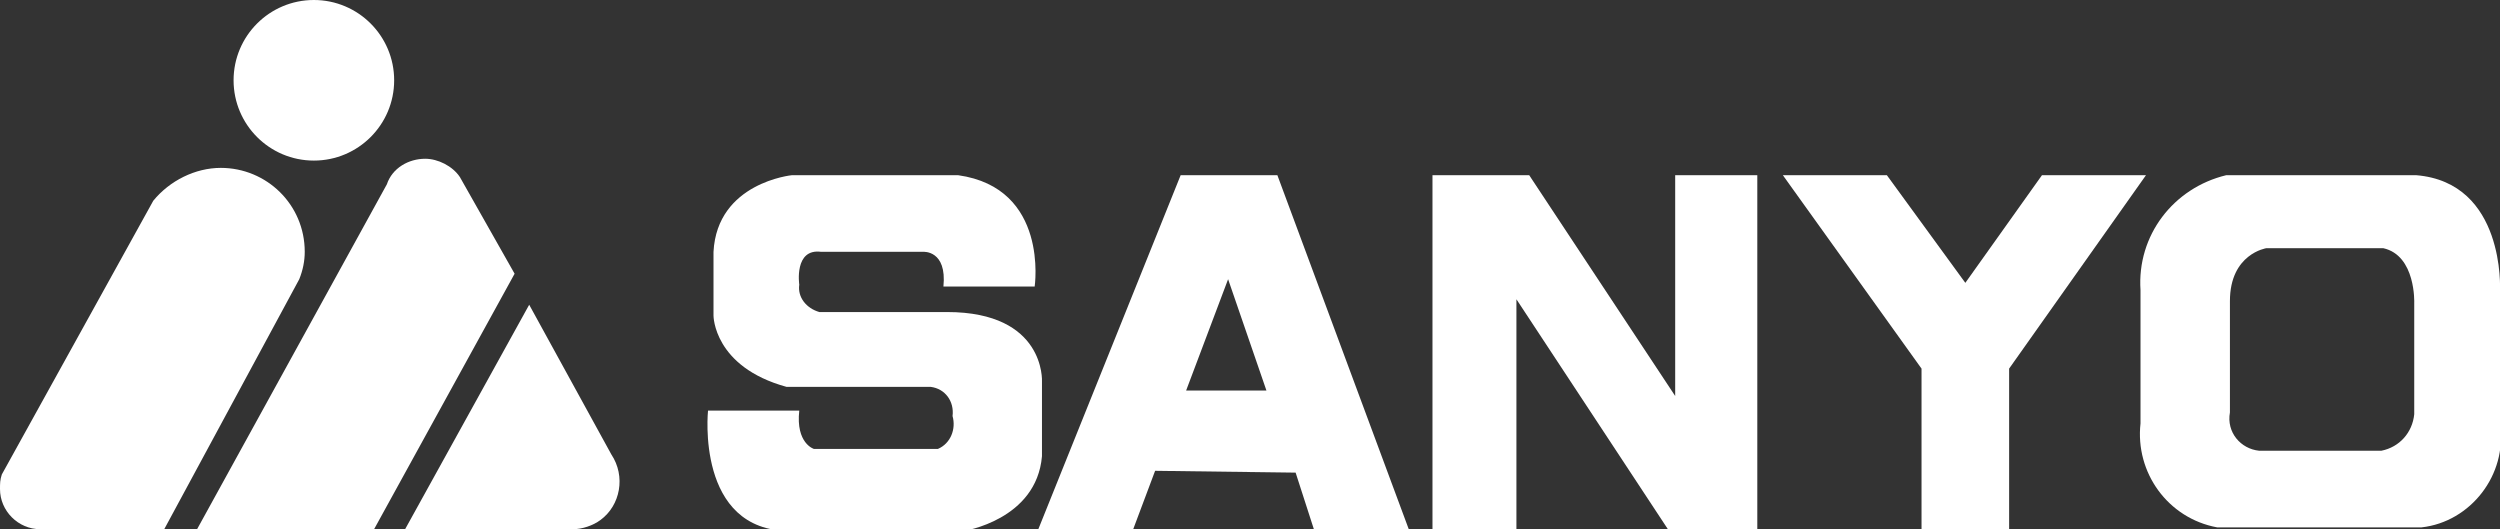
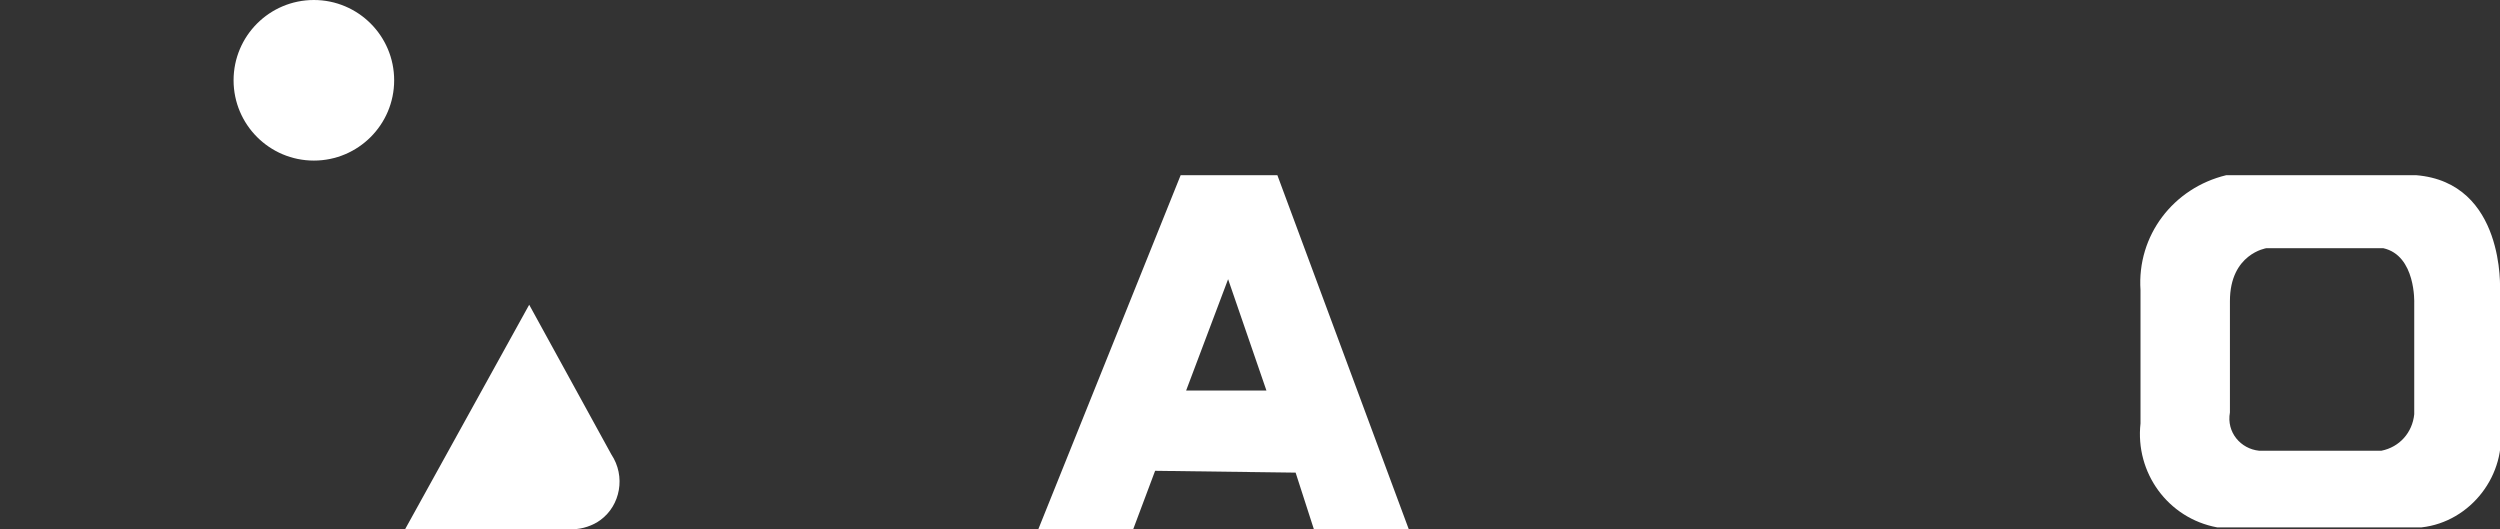
<svg xmlns="http://www.w3.org/2000/svg" version="1.1" id="レイヤー_1" x="0px" y="0px" viewBox="0 0 137 29" style="enable-background:new 0 0 137 29;" xml:space="preserve">
  <rect x="0" y="0" width="137" height="29" fill="#333333" stroke="none" />
  <style type="text/css">
	.st0{fill:#FFFFFF;}
</style>
  <g>
    <g>
      <ellipse class="st0" cx="17.2" cy="4.4" rx="4.4" ry="4.4" />
-       <path class="st0" d="M16.4,15.3c0.2-0.5,0.3-1,0.3-1.5c0-2.6-2.1-4.6-4.6-4.6c-1.4,0-2.8,0.7-3.7,1.8L0.1,26C0,26.3,0,26.5,0,26.8    C0,28,1,29,2.2,29l0,0H9L16.4,15.3z" />
      <path class="st0" d="M33.5,24.9c0.8,1.2,0.5,2.8-0.6,3.6c-0.4,0.3-1,0.5-1.5,0.5h-9.2L29,16.7L33.5,24.9z" />
-       <path class="st0" d="M10.8,29h9.7l7.7-14l-3-5.3c-0.4-0.6-1.2-1-1.9-1c-0.9,0-1.8,0.5-2.1,1.4L10.8,29z" />
    </g>
    <g>
-       <path class="st0" d="M39.1,17.3v-3.5c0.2-3.8,4.3-4.2,4.3-4.2h9.1c5,0.7,4.2,6.1,4.2,6.1h-5c0.2-2-1.1-1.9-1.1-1.9H45    c-1.5-0.2-1.2,1.8-1.2,1.8c-0.1,0.7,0.4,1.3,1.1,1.5h7c5.4,0,5.2,3.8,5.2,3.8V25c-0.3,3.5-4.3,4.1-4.3,4.1h-9.5    c-5.2,0-4.5-6.6-4.5-6.6h5c-0.2,1.8,0.8,2.1,0.8,2.1h6.8c0.7-0.3,1-1.1,0.8-1.8c0.1-0.8-0.4-1.5-1.2-1.6h-7.9    C39.1,20.1,39.1,17.3,39.1,17.3z" />
      <path class="st0" d="M63.3,25.8L62.1,29h-5.2l7.8-19.4H70L77.2,29H72l-1-3.1L63.3,25.8z M69.4,21.4l-2.1-6.1L65,21.4H69.4z" />
-       <polygon class="st0" points="78.5,9.6 78.5,29 83.1,29 83.1,16.4 91.4,29 96.3,29 96.3,9.6 91.8,9.6 91.8,21.7 83.8,9.6   " />
-       <polygon class="st0" points="97.7,9.6 103.4,9.6 107.7,15.5 111.9,9.6 117.6,9.6 110.1,20.2 110.1,29 105.3,29 105.3,20.2   " />
      <path class="st0" d="M117.3,23.2v-7.3c-0.2-3,1.8-5.6,4.7-6.3h10.4c4.9,0.4,4.6,6.3,4.6,6.3v7.4c0.4,2.7-1.6,5.3-4.3,5.6h-0.1    h-11.1C118.8,28.4,117,25.9,117.3,23.2z M123.8,24.7h6.7c1-0.2,1.7-1,1.8-2v-6.1c0,0,0.1-2.6-1.7-3h-6.4c0,0-2,0.3-2,2.9v6.1    C122,23.7,122.8,24.6,123.8,24.7L123.8,24.7z" />
    </g>
  </g>
</svg>